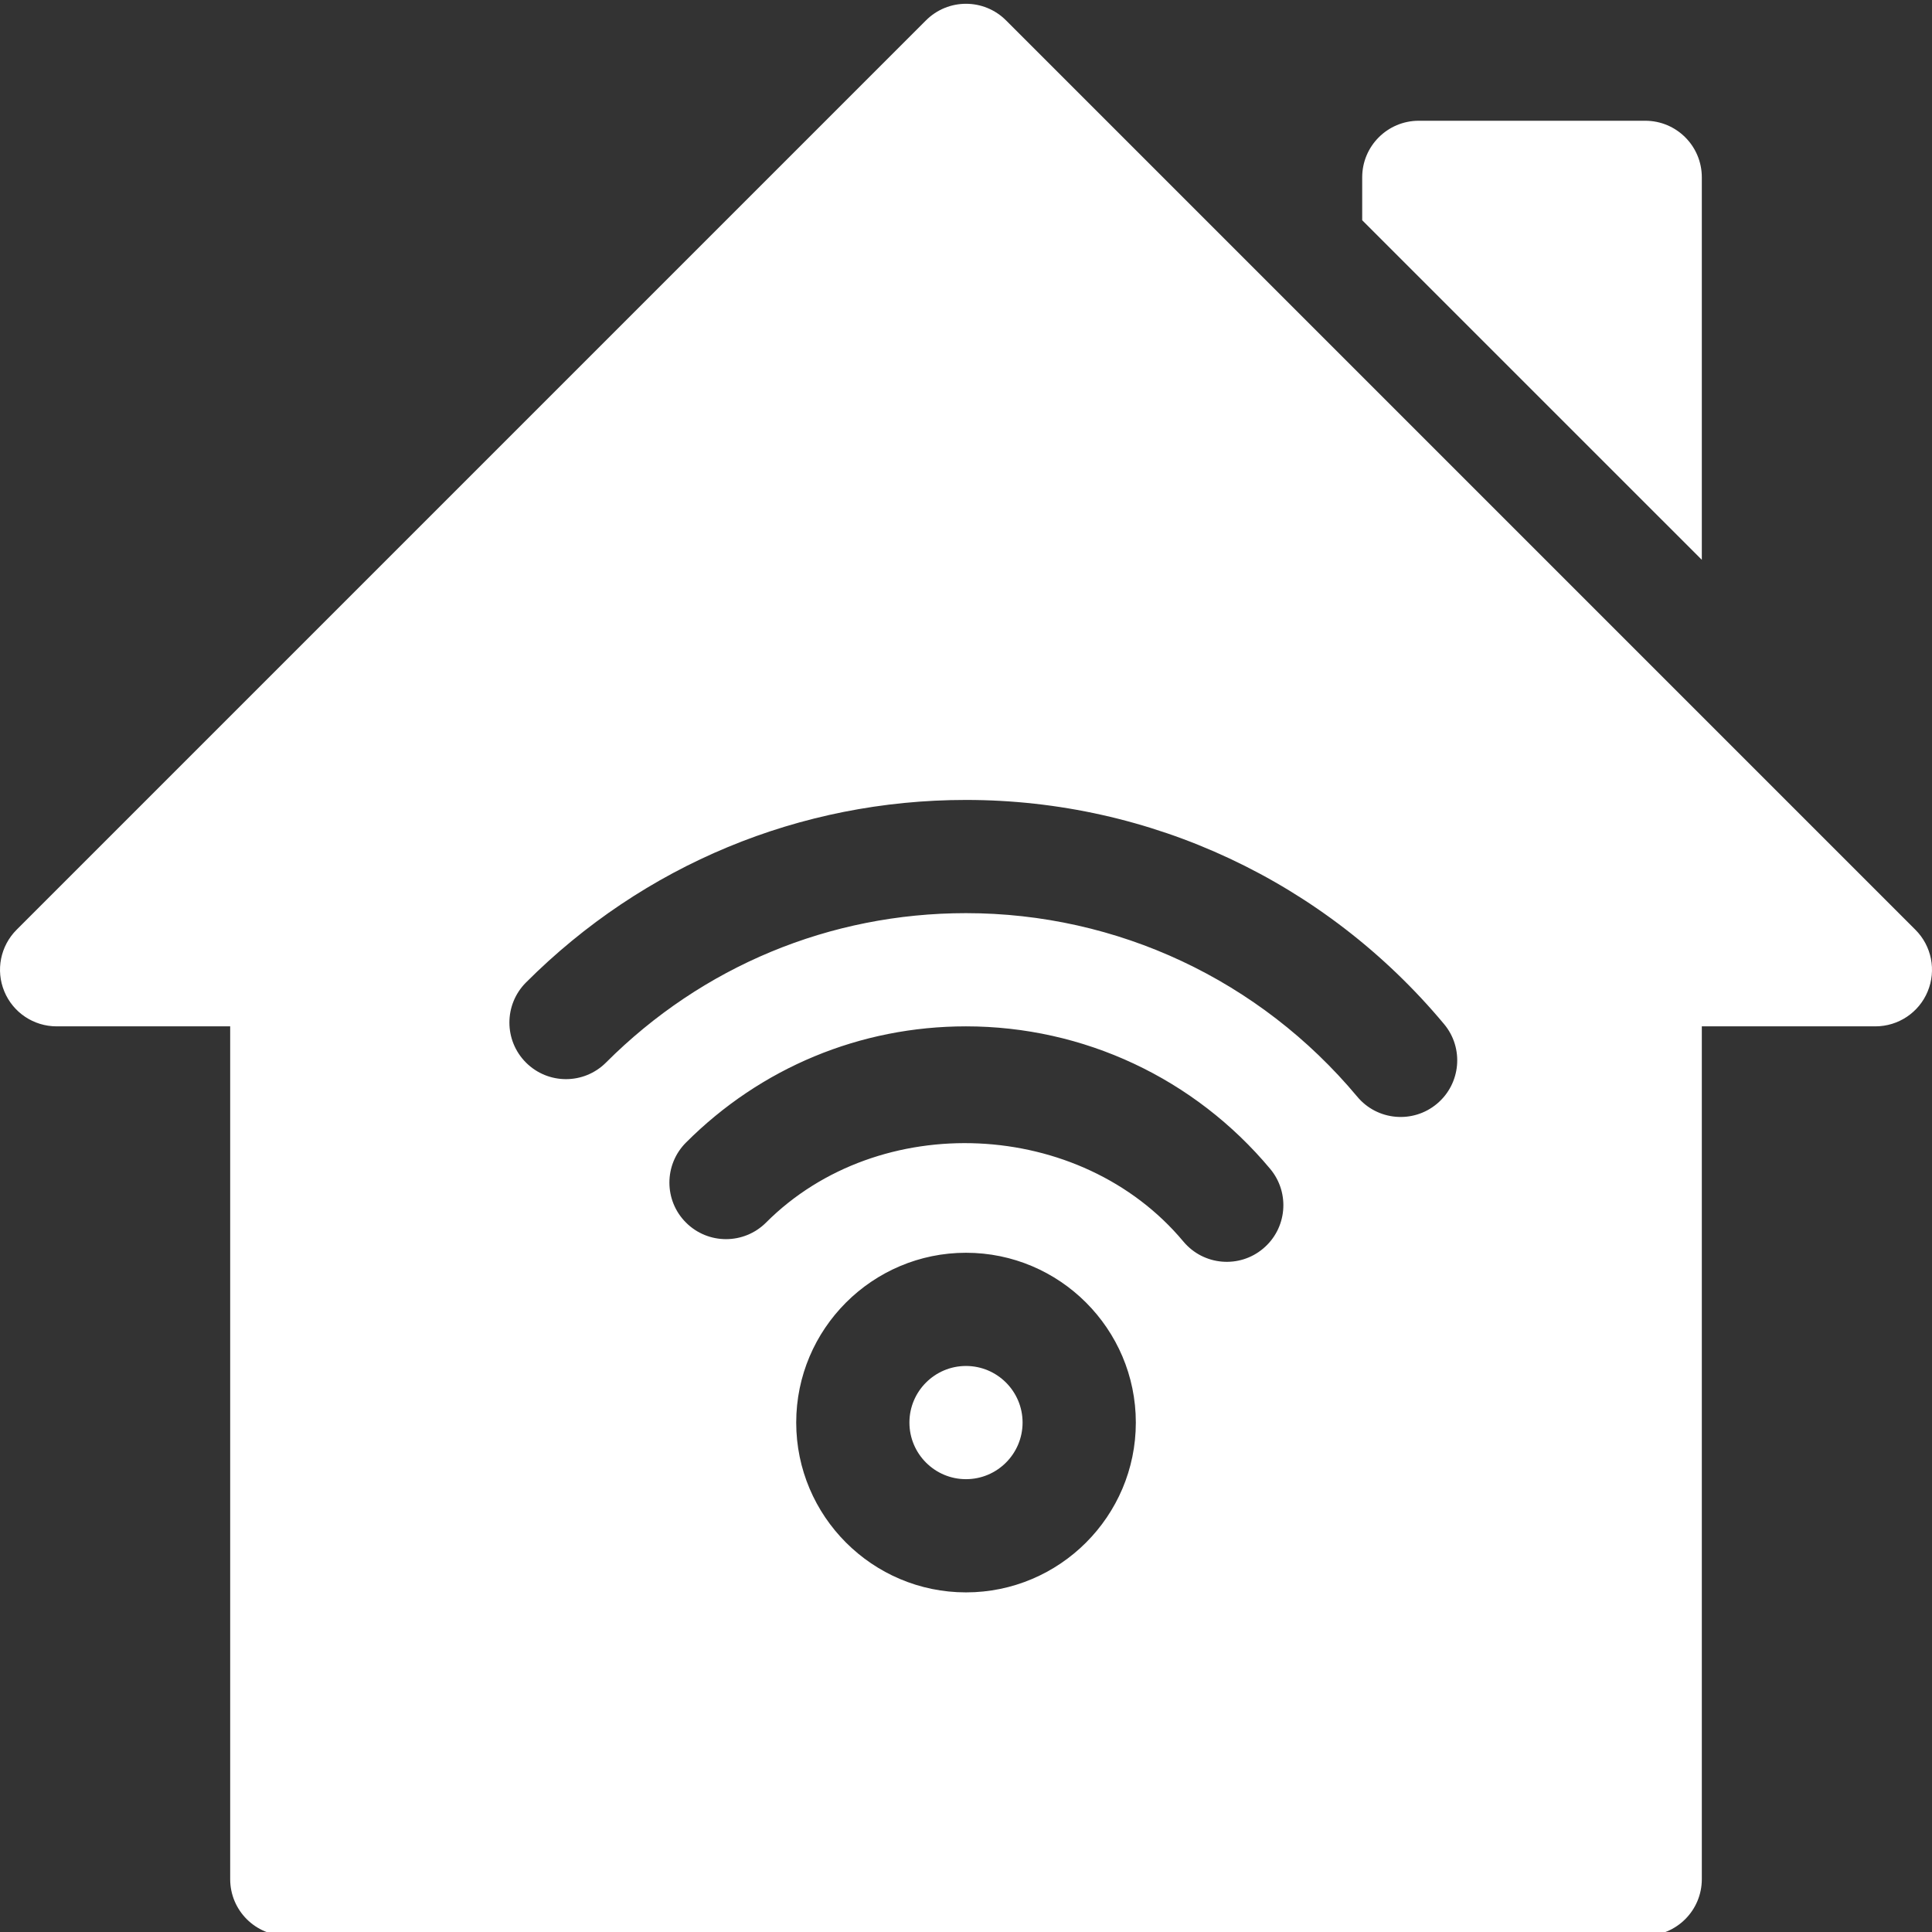
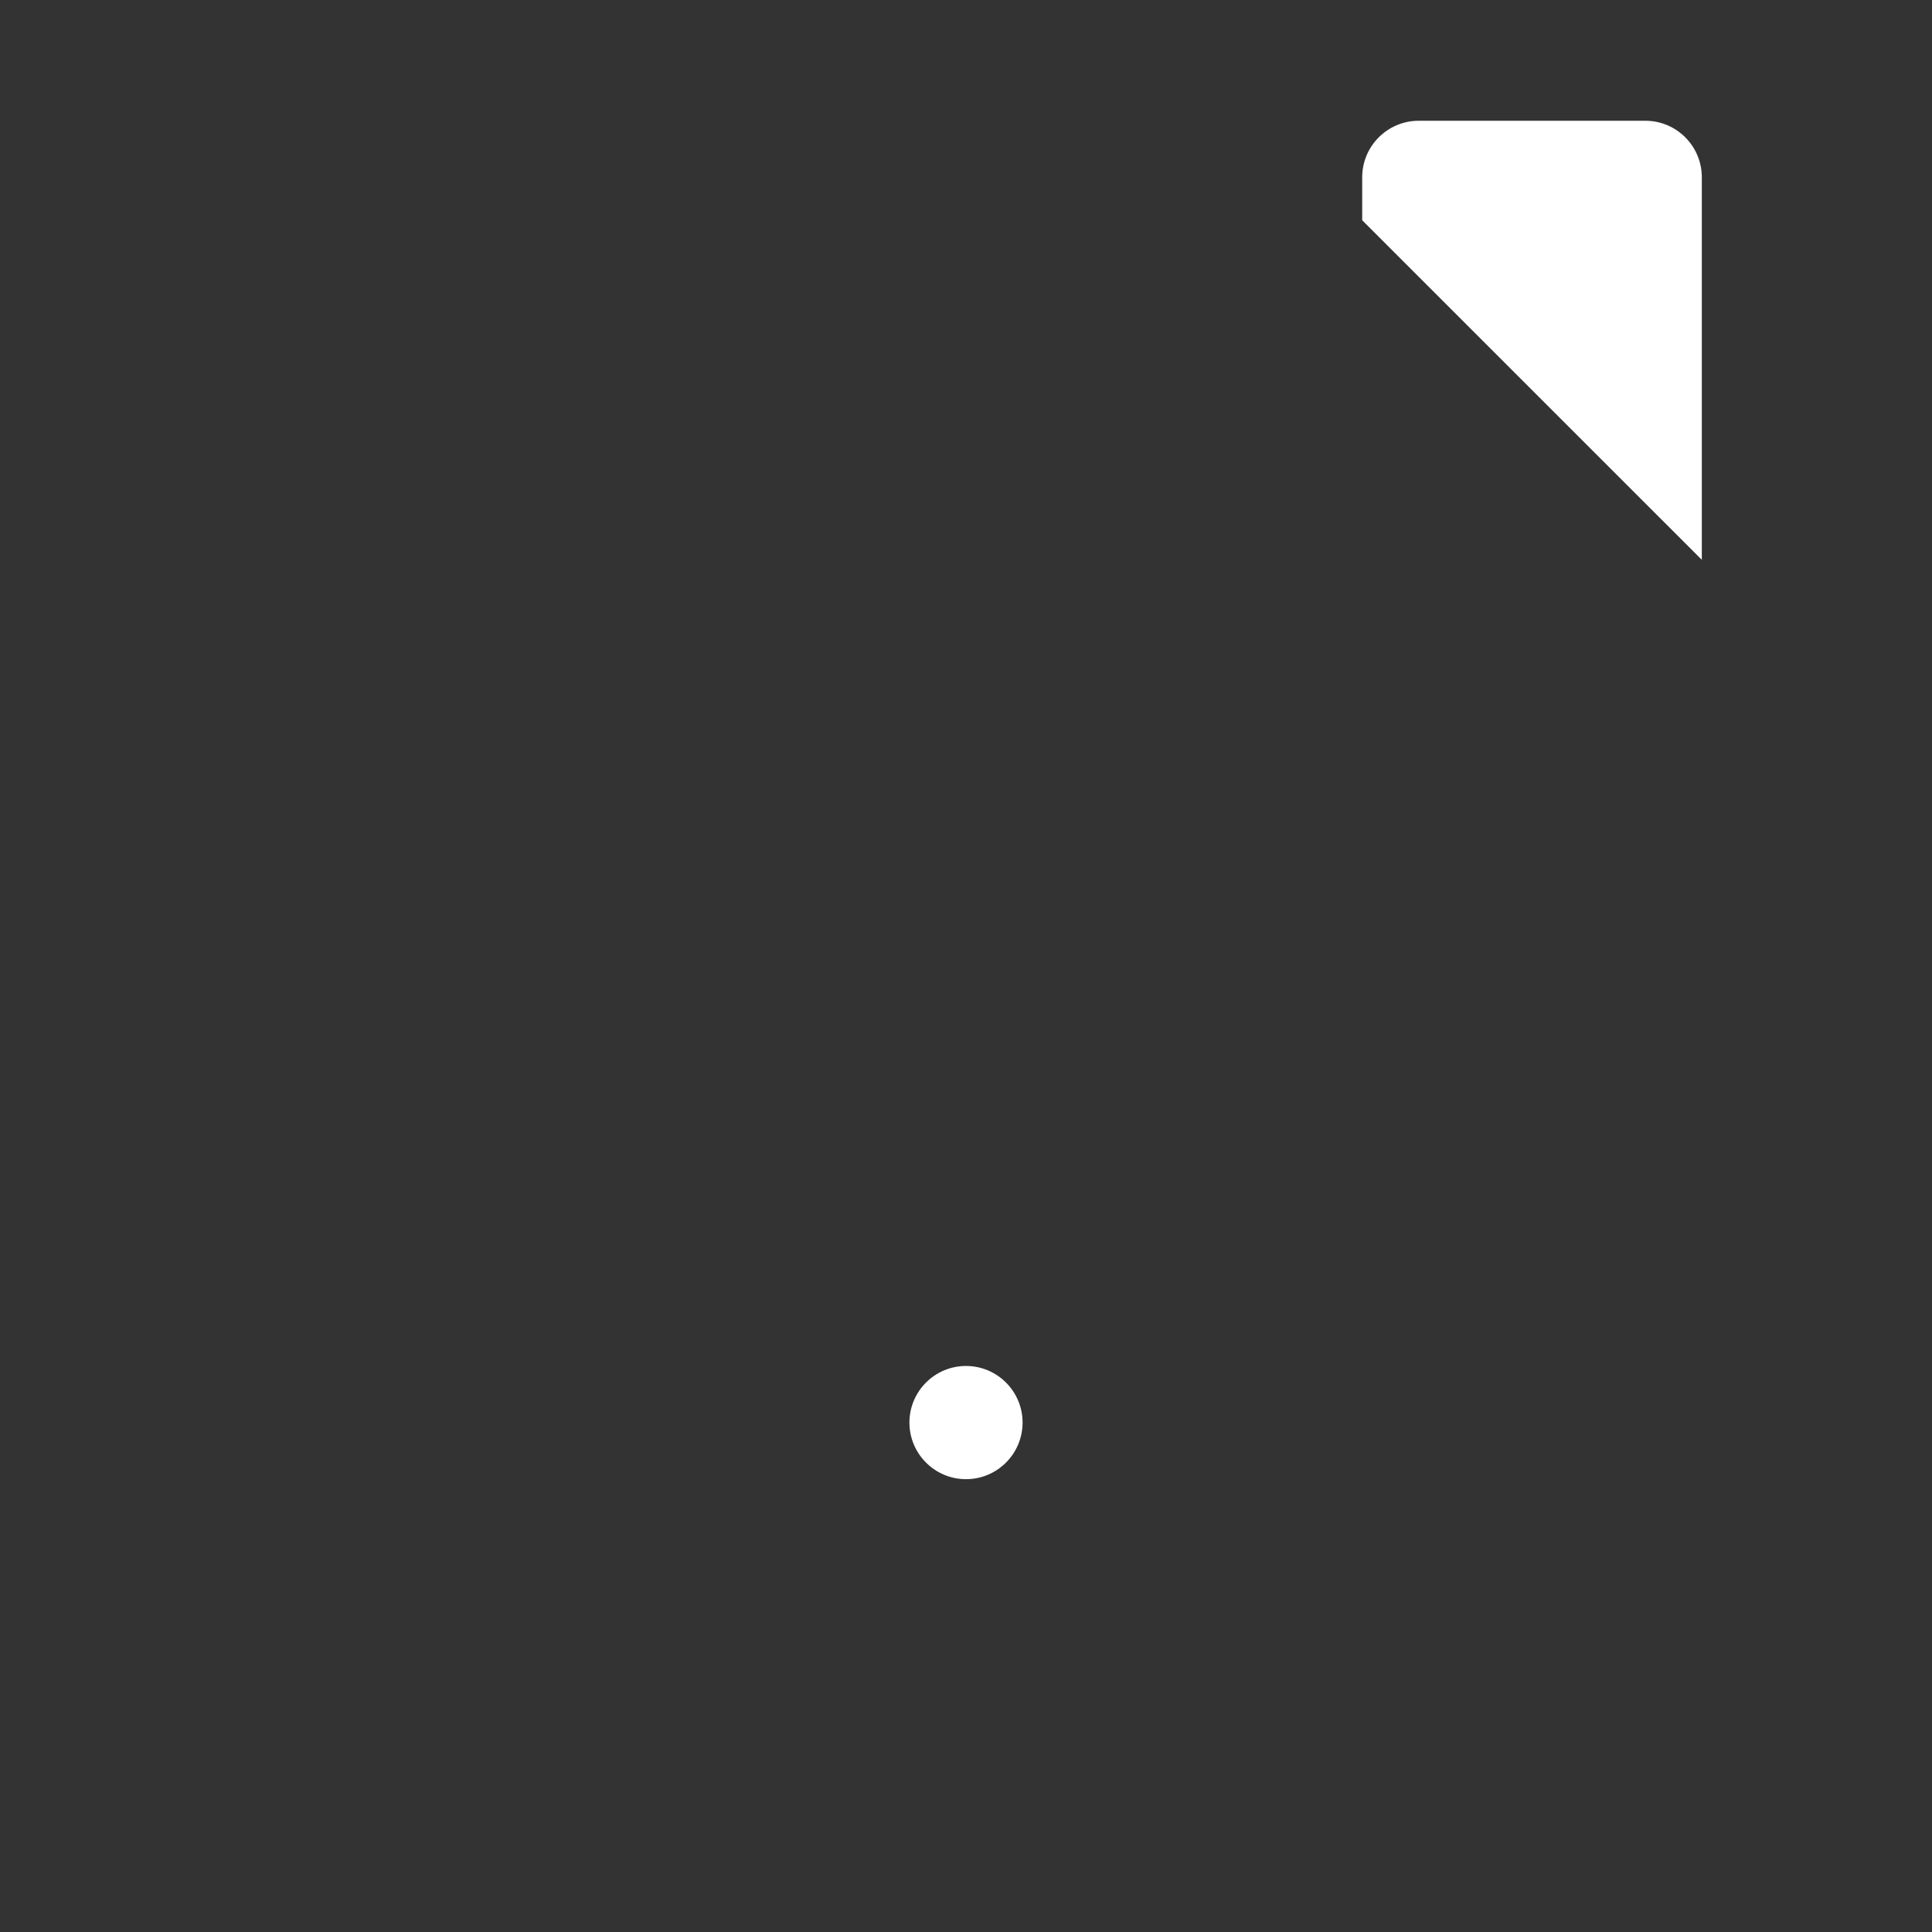
<svg xmlns="http://www.w3.org/2000/svg" width="42" height="42" viewBox="0 0 42 42" fill="none">
  <rect x="0" y="0" width="42" height="42" fill="#333333" stroke="none" />
  <g clip-path="url(#clip0_49_8567)">
    <path d="M21 29.695C20.321 29.695 19.77 30.247 19.77 30.925C19.77 31.604 20.321 32.156 21 32.156C21.679 32.156 22.23 31.604 22.23 30.925C22.23 30.247 21.679 29.695 21 29.695Z" fill="white" />
-     <path d="M41.639 20.212L21.87 0.443C21.389 -0.038 20.611 -0.038 20.13 0.443L0.361 20.212C0.009 20.564 -0.097 21.093 0.094 21.553C0.284 22.013 0.733 22.312 1.231 22.312H5.004V40.851C5.004 41.531 5.554 42.081 6.234 42.081H35.765C36.446 42.081 36.996 41.531 36.996 40.851V22.312H40.769C41.267 22.312 41.716 22.013 41.906 21.553C42.097 21.093 41.992 20.564 41.639 20.212ZM21 34.617C18.965 34.617 17.309 32.961 17.309 30.925C17.309 28.89 18.965 27.234 21 27.234C23.035 27.234 24.692 28.89 24.692 30.925C24.692 32.961 23.035 34.617 21 34.617ZM27.457 27.145C26.944 27.576 26.166 27.517 25.725 26.989C23.492 24.315 19.111 24.116 16.653 26.578C16.172 27.058 15.393 27.058 14.913 26.578C14.432 26.099 14.432 25.319 14.913 24.838C16.54 23.21 18.701 22.312 21 22.312C23.558 22.312 25.969 23.442 27.614 25.412C28.049 25.934 27.979 26.71 27.457 27.145ZM31.237 23.996C30.717 24.431 29.939 24.363 29.504 23.839C27.388 21.305 24.289 19.851 21 19.851C18.046 19.851 15.267 21.005 13.174 23.099C12.693 23.58 11.915 23.58 11.434 23.099C10.954 22.619 10.954 21.84 11.434 21.359C13.992 18.8 17.389 17.39 21 17.39C25.019 17.39 28.808 19.166 31.393 22.263C31.829 22.785 31.758 23.561 31.237 23.996Z" fill="white" />
    <path d="M36.996 3.855C36.996 3.175 36.446 2.625 35.766 2.625H30.844C30.164 2.625 29.613 3.175 29.613 3.855V4.788L36.996 12.17V3.855Z" fill="white" />
  </g>
  <defs>
    <clipPath id="clip0_49_8567">
      <rect width="42" height="42" fill="white" />
    </clipPath>
  </defs>
</svg>